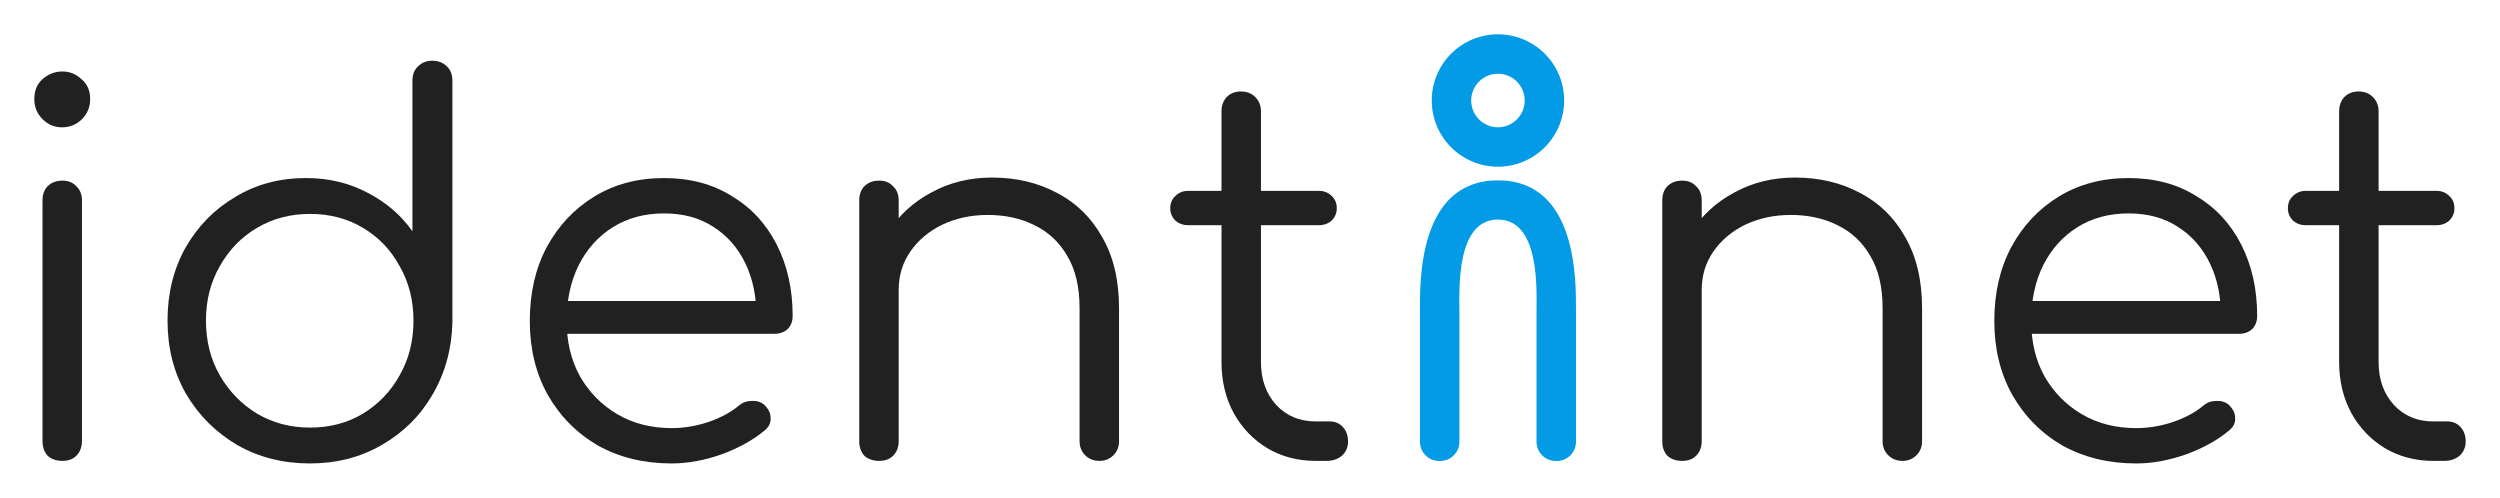
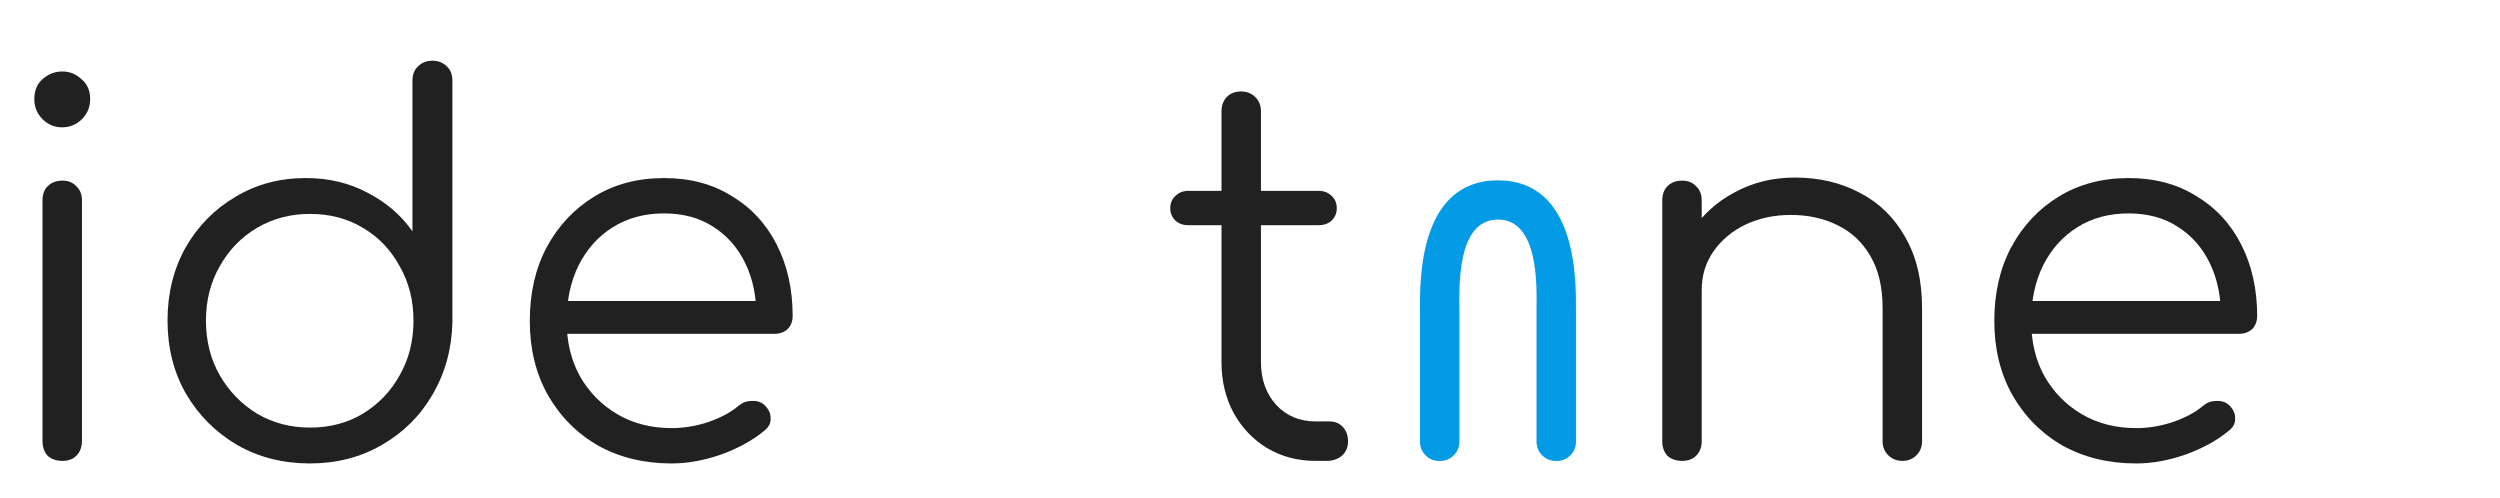
<svg xmlns="http://www.w3.org/2000/svg" height="72.536" width="364.312" aria-hidden="true" focusable="false" data-prefix="fas" data-icon="user" class="svg-inline--fa fa-user fa-w-14" role="img" viewBox="0 0 364.312 72.536" version="1.1" id="svg4">
  <defs id="defs8">
    <rect x="495.814" y="172.245" width="203.046" height="236.532" id="rect837" />
  </defs>
  <g transform="translate(-59.521,-877.765)" id="text835" style="font-size:40px;line-height:25px;font-family:Sans;letter-spacing:0px;word-spacing:0px;white-space:pre;shape-inside:url(#rect837);stroke-width:1px" />
  <g transform="translate(-117.977,-874.448)" style="font-style:normal;font-weight:normal;font-size:40px;line-height:25px;font-family:Sans;letter-spacing:0px;word-spacing:0px;fill:#000000;fill-opacity:1;stroke:none;stroke-width:1px;stroke-linecap:butt;stroke-linejoin:miter;stroke-opacity:1" id="text923" aria-label="n" />
  <g aria-label="n" id="g956" style="font-style:normal;font-weight:normal;font-size:40px;line-height:25px;font-family:Sans;letter-spacing:0px;word-spacing:0px;fill:#039be5;fill-opacity:1;stroke:none;stroke-width:1px;stroke-linecap:butt;stroke-linejoin:miter;stroke-opacity:1" transform="translate(481.489,-695.043)" />
-   <rect style="opacity:1;fill:#ffffff;stroke:none;stroke-width:10" id="rect854" width="364.312" height="72.536" x="0" y="0" />
  <g aria-label="net" id="text1010-9" style="font-size:40px;line-height:25px;font-family:Sans;letter-spacing:0px;word-spacing:0px;fill:#212121;stroke-width:1px">
    <path d="m 277.253,67.163 q -1.269,0 -2.091,-0.821 -0.821,-0.821 -0.821,-2.016 V 44.912 q 0,-4.629 -1.792,-7.616 -1.717,-2.987 -4.779,-4.48 -2.987,-1.493 -6.795,-1.493 -3.659,0 -6.645,1.419 -2.912,1.419 -4.629,3.883 -1.717,2.464 -1.717,5.6 h -4.107 q 0.149,-4.704 2.539,-8.363 2.389,-3.733 6.347,-5.824 3.957,-2.165 8.811,-2.165 5.301,0 9.483,2.24 4.181,2.165 6.571,6.421 2.464,4.256 2.464,10.379 v 19.413 q 0,1.195 -0.821,2.016 -0.821,0.821 -2.016,0.821 z m -32.107,0 q -1.344,0 -2.165,-0.747 -0.747,-0.821 -0.747,-2.091 v -35.093 q 0,-1.344 0.747,-2.091 0.821,-0.821 2.165,-0.821 1.269,0 2.016,0.821 0.821,0.747 0.821,2.091 v 35.093 q 0,1.269 -0.821,2.091 -0.747,0.747 -2.016,0.747 z" style="font-size:74.667px;font-family:Comfortaa;-inkscape-font-specification:'Comfortaa, Normal'" id="path19" />
    <path d="m 311.301,67.536 q -6.048,0 -10.752,-2.613 -4.629,-2.688 -7.317,-7.392 -2.613,-4.704 -2.613,-10.752 0,-6.123 2.464,-10.752 2.539,-4.704 6.944,-7.392 4.405,-2.688 10.155,-2.688 5.675,0 9.856,2.613 4.256,2.539 6.571,7.093 2.315,4.555 2.315,10.379 0,1.195 -0.747,1.941 -0.747,0.672 -1.941,0.672 h -31.733 v -4.779 h 32.331 l -3.211,2.315 q 0.075,-4.331 -1.568,-7.765 -1.643,-3.435 -4.704,-5.376 -2.987,-1.941 -7.168,-1.941 -4.256,0 -7.467,2.016 -3.211,2.016 -5.003,5.6 -1.717,3.509 -1.717,8.064 0,4.555 1.941,8.064 2.016,3.509 5.451,5.525 3.435,2.016 7.915,2.016 2.688,0 5.376,-0.896 2.763,-0.971 4.405,-2.389 0.821,-0.672 1.867,-0.672 1.045,-0.075 1.792,0.523 0.971,0.896 0.971,1.941 0.075,1.045 -0.821,1.792 -2.464,2.091 -6.272,3.509 -3.808,1.344 -7.317,1.344 z" style="font-size:74.667px;font-family:Comfortaa;-inkscape-font-specification:'Comfortaa, Normal'" id="path21" />
-     <path d="m 354.608,67.163 q -3.957,0 -7.093,-1.867 -3.061,-1.867 -4.853,-5.077 -1.792,-3.285 -1.792,-7.467 V 16.24 q 0,-1.269 0.747,-2.091 0.821,-0.821 2.091,-0.821 1.269,0 2.091,0.821 0.821,0.821 0.821,2.091 v 36.512 q 0,3.808 2.24,6.272 2.24,2.389 5.749,2.389 h 2.016 q 1.195,0 1.941,0.821 0.747,0.821 0.747,2.091 0,1.269 -0.896,2.091 -0.896,0.747 -2.24,0.747 z M 336.016,32.816 q -1.12,0 -1.867,-0.672 -0.747,-0.747 -0.747,-1.792 0,-1.12 0.747,-1.792 0.747,-0.747 1.867,-0.747 h 19.04 q 1.12,0 1.867,0.747 0.747,0.672 0.747,1.792 0,1.045 -0.747,1.792 -0.747,0.672 -1.867,0.672 z" style="font-size:74.667px;font-family:Comfortaa;-inkscape-font-specification:'Comfortaa, Normal'" id="path23" />
  </g>
  <g aria-label="ident" id="text1014-7" style="font-size:40px;line-height:25px;font-family:Sans;letter-spacing:0px;word-spacing:0px;fill:#212121;stroke-width:1px">
    <path d="m 9.107,67.163 q -1.344,0 -2.165,-0.747 -0.747,-0.821 -0.747,-2.165 V 29.232 q 0,-1.344 0.747,-2.091 0.821,-0.821 2.165,-0.821 1.269,0 2.016,0.821 0.821,0.747 0.821,2.091 v 35.019 q 0,1.344 -0.821,2.165 -0.747,0.747 -2.016,0.747 z M 9.032,18.555 q -1.643,0 -2.837,-1.195 Q 5,16.166 5,14.448 q 0,-1.867 1.195,-2.912 1.269,-1.12 2.912,-1.12 1.568,0 2.763,1.12 1.269,1.045 1.269,2.912 0,1.717 -1.195,2.912 -1.195,1.195 -2.912,1.195 z" style="font-size:74.667px;font-family:Comfortaa;-inkscape-font-specification:'Comfortaa, Normal'" id="path26" />
    <path d="m 45.171,67.536 q -5.899,0 -10.603,-2.688 -4.704,-2.763 -7.467,-7.467 -2.688,-4.704 -2.688,-10.677 0,-5.899 2.613,-10.603 2.688,-4.704 7.243,-7.392 4.555,-2.763 10.304,-2.763 5.003,0 9.035,2.165 4.032,2.091 6.496,5.6 v -21.952 q 0,-1.344 0.821,-2.091 0.821,-0.821 2.091,-0.821 1.269,0 2.091,0.821 0.821,0.747 0.821,2.091 v 35.243 q -0.149,5.824 -2.912,10.528 -2.688,4.629 -7.392,7.317 -4.629,2.688 -10.453,2.688 z m 0,-5.227 q 4.331,0 7.691,-2.016 3.435,-2.091 5.376,-5.6 2.016,-3.509 2.016,-7.989 0,-4.405 -2.016,-7.915 -1.941,-3.584 -5.376,-5.6 -3.36,-2.016 -7.691,-2.016 -4.256,0 -7.691,2.016 -3.435,2.016 -5.451,5.6 -2.016,3.509 -2.016,7.915 0,4.48 2.016,7.989 2.016,3.509 5.451,5.6 3.435,2.016 7.691,2.016 z" style="font-size:74.667px;font-family:Comfortaa;-inkscape-font-specification:'Comfortaa, Normal'" id="path28" />
    <path d="m 97.885,67.536 q -6.048,0 -10.752,-2.613 -4.629,-2.688 -7.317,-7.392 -2.613,-4.704 -2.613,-10.752 0,-6.123 2.464,-10.752 2.539,-4.704 6.944,-7.392 4.405,-2.688 10.155,-2.688 5.675,0 9.856,2.613 4.256,2.539 6.571,7.093 2.315,4.555 2.315,10.379 0,1.195 -0.747,1.941 -0.747,0.672 -1.941,0.672 H 81.085 v -4.779 h 32.331 l -3.211,2.315 q 0.075,-4.331 -1.568,-7.765 -1.643,-3.435 -4.704,-5.376 -2.987,-1.941 -7.168,-1.941 -4.256,0 -7.467,2.016 -3.211,2.016 -5.003,5.6 -1.717,3.509 -1.717,8.064 0,4.555 1.941,8.064 2.016,3.509 5.451,5.525 3.435,2.016 7.915,2.016 2.688,0 5.376,-0.896 2.763,-0.971 4.405,-2.389 0.821,-0.672 1.867,-0.672 1.045,-0.075 1.792,0.523 0.971,0.896 0.971,1.941 0.075,1.045 -0.821,1.792 -2.464,2.091 -6.272,3.509 -3.808,1.344 -7.317,1.344 z" style="font-size:74.667px;font-family:Comfortaa;-inkscape-font-specification:'Comfortaa, Normal'" id="path30" />
-     <path d="m 160.232,67.163 q -1.269,0 -2.091,-0.821 -0.821,-0.821 -0.821,-2.016 V 44.912 q 0,-4.629 -1.792,-7.616 -1.717,-2.987 -4.779,-4.48 -2.987,-1.493 -6.795,-1.493 -3.659,0 -6.645,1.419 -2.912,1.419 -4.629,3.883 -1.717,2.464 -1.717,5.6 h -4.107 q 0.149,-4.704 2.539,-8.363 2.389,-3.733 6.347,-5.824 3.957,-2.165 8.811,-2.165 5.301,0 9.483,2.24 4.181,2.165 6.571,6.421 2.464,4.256 2.464,10.379 v 19.413 q 0,1.195 -0.821,2.016 -0.821,0.821 -2.016,0.821 z m -32.107,0 q -1.344,0 -2.165,-0.747 -0.747,-0.821 -0.747,-2.091 v -35.093 q 0,-1.344 0.747,-2.091 0.821,-0.821 2.165,-0.821 1.269,0 2.016,0.821 0.821,0.747 0.821,2.091 v 35.093 q 0,1.269 -0.821,2.091 -0.747,0.747 -2.016,0.747 z" style="font-size:74.667px;font-family:Comfortaa;-inkscape-font-specification:'Comfortaa, Normal'" id="path32" />
    <path d="m 191.741,67.163 q -3.957,0 -7.093,-1.867 -3.061,-1.867 -4.853,-5.077 -1.792,-3.285 -1.792,-7.467 V 16.24 q 0,-1.269 0.747,-2.091 0.821,-0.821 2.091,-0.821 1.269,0 2.091,0.821 0.821,0.821 0.821,2.091 v 36.512 q 0,3.808 2.24,6.272 2.24,2.389 5.749,2.389 h 2.016 q 1.195,0 1.941,0.821 0.747,0.821 0.747,2.091 0,1.269 -0.896,2.091 -0.896,0.747 -2.24,0.747 z M 173.149,32.816 q -1.12,0 -1.867,-0.672 -0.747,-0.747 -0.747,-1.792 0,-1.12 0.747,-1.792 0.747,-0.747 1.867,-0.747 h 19.04 q 1.12,0 1.867,0.747 0.747,0.672 0.747,1.792 0,1.045 -0.747,1.792 -0.747,0.672 -1.867,0.672 z" style="font-size:74.667px;font-family:Comfortaa;-inkscape-font-specification:'Comfortaa, Normal'" id="path34" />
  </g>
  <g style="font-style:normal;font-weight:normal;font-size:40px;line-height:25px;font-family:Sans;letter-spacing:0px;word-spacing:0px;fill:#039be5;fill-opacity:1;stroke:none;stroke-width:1px;stroke-linecap:butt;stroke-linejoin:miter;stroke-opacity:1" id="g1035-1" aria-label="n" transform="matrix(-1,0,0,1,197.026,-11.784)">
    <path id="path1033-1" style="font-style:normal;font-variant:normal;font-weight:normal;font-stretch:normal;font-size:74.667px;font-family:Comfortaa;-inkscape-font-specification:'Comfortaa, Normal';font-variant-ligatures:normal;font-variant-caps:normal;font-variant-numeric:normal;font-variant-east-asian:normal;fill:#039be5;fill-opacity:1" d="m -32.633,56.976 v 19.148 c 0,0.796 0.274,1.468 0.821,2.016 0.548,0.548 1.22,0.821 2.016,0.821 0.846,0 1.543,-0.274 2.091,-0.821 0.548,-0.548 0.821,-1.22 0.821,-2.016 V 56.976 c 0,-3.086 -0.474,-13.198 5.62,-13.198 6.094,0 5.62,10.112 5.62,13.198 v 19.148 c 0,0.796 0.274,1.468 0.821,2.016 0.548,0.548 1.244,0.821 2.091,0.821 0.796,0 1.468,-0.274 2.016,-0.821 0.548,-0.548 0.821,-1.22 0.821,-2.016 V 56.976 c 0,-4.082 0.267,-18.912 -11.369,-18.912 -11.637,0 -11.369,14.83 -11.369,18.912 z" />
  </g>
-   <path id="circle1037-5" style="fill:none;stroke:#039be5;stroke-width:5.749;stroke-miterlimit:4;stroke-dasharray:none;stroke-opacity:1" d="m 225.061,14.646 a 6.772,6.772 0 0 1 -6.772,6.772 6.772,6.772 0 0 1 -6.772,-6.772 6.772,6.772 0 0 1 6.772,-6.772 6.772,6.772 0 0 1 6.772,6.772" />
</svg>